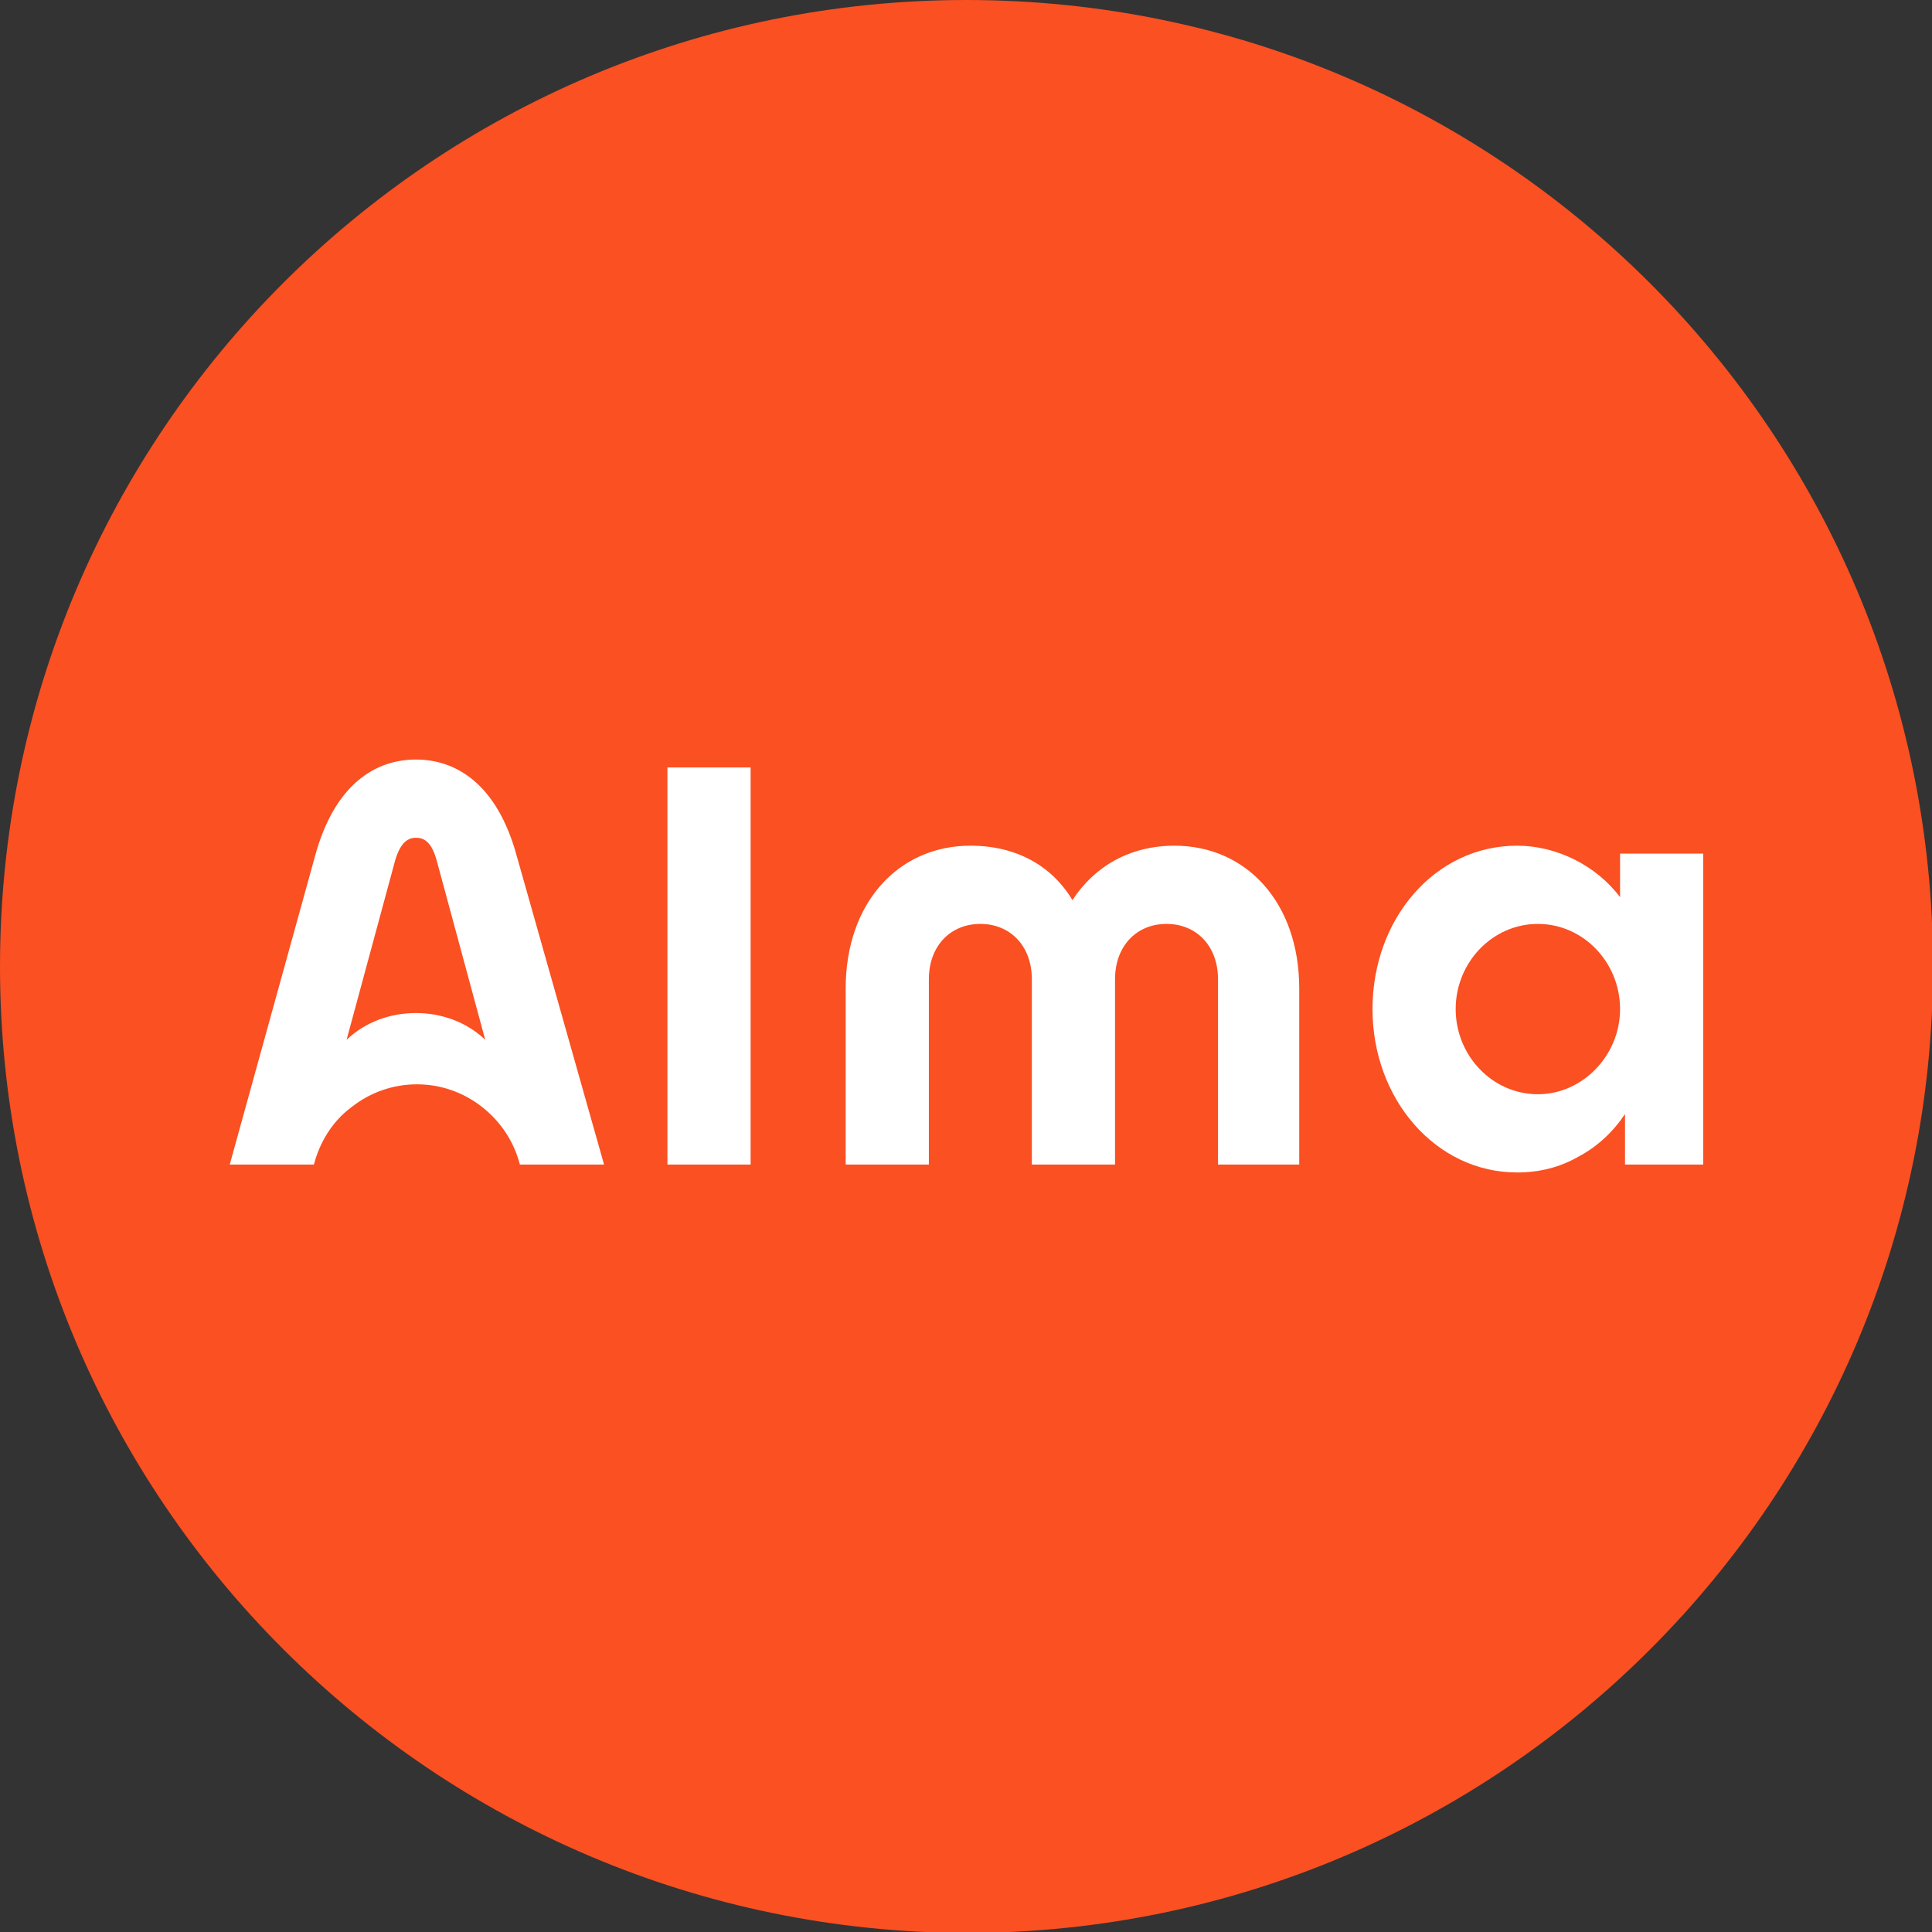
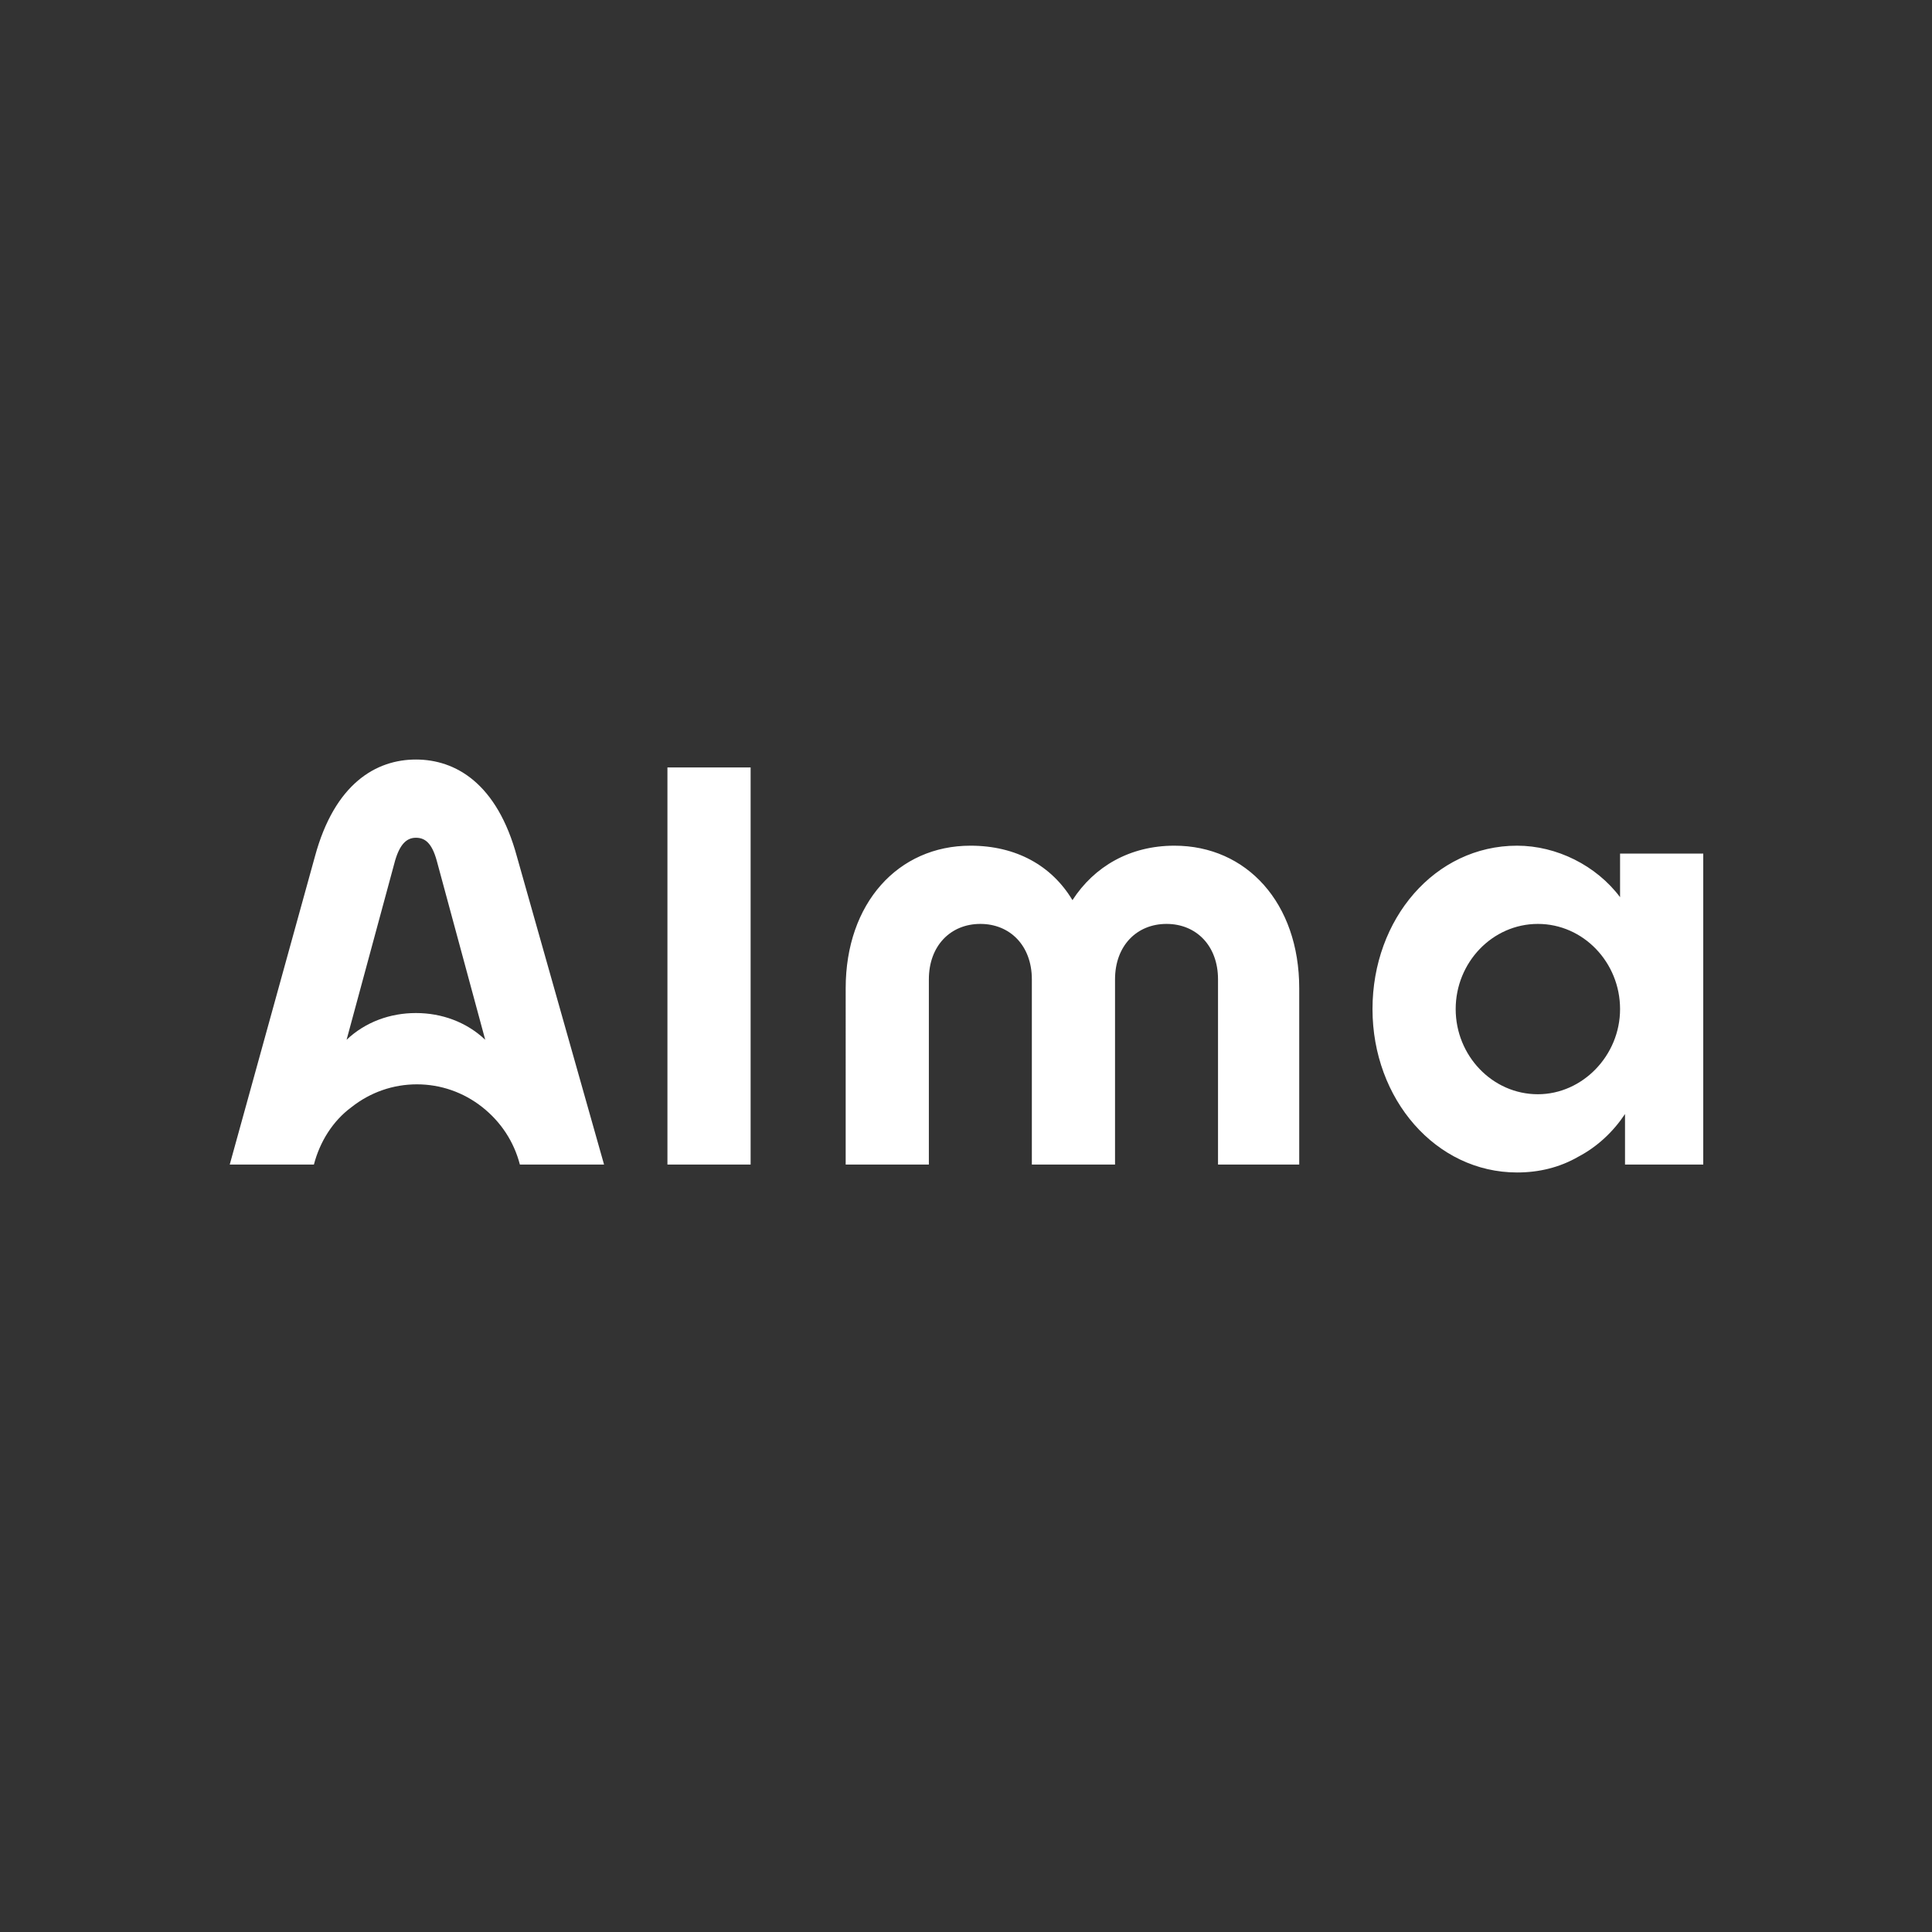
<svg xmlns="http://www.w3.org/2000/svg" version="1.1" id="Laag_1" x="0px" y="0px" viewBox="0 0 195.1 195.1" style="enable-background:new 0 0 195.1 195.1;" xml:space="preserve">
  <rect x="0" y="0" width="195.1" height="195.1" fill="#333333" stroke="none" />
  <style type="text/css">
	.st0{fill:#FA5022;}
	.st1{fill:#FFFFFF;}
</style>
-   <path class="st0" d="M97.6,0L97.6,0c53.9,0,97.6,43.7,97.6,97.6l0,0l0,0c0,53.9-43.7,97.5-97.5,97.6c0,0,0,0,0,0l0,0  C43.7,195.1,0,151.4,0,97.6c0,0,0,0,0,0l0,0C0,43.7,43.7,0,97.6,0z" />
  <path class="st1" d="M155.3,110.5c-4.6,0-8.3-3.9-8.3-8.6s3.7-8.6,8.3-8.6c4.6,0,8.3,3.9,8.3,8.6S159.8,110.5,155.3,110.5  L155.3,110.5z M163.6,86.2v4.4c-1.2-1.6-2.8-2.9-4.6-3.8c-1.8-0.9-3.8-1.4-5.8-1.4c-8.3,0-14.6,7.4-14.6,16.5s6.4,16.5,14.6,16.5  c2.2,0,4.3-0.5,6.2-1.6c1.9-1,3.5-2.5,4.7-4.3v5.1h7.9V86.2L163.6,86.2z M67.4,77.5h8.4v40.1h-8.4V77.5z M85.4,99.8  c0-8.6,5.3-14.4,12.6-14.4c4.6,0,8.2,2,10.3,5.5c2.2-3.4,5.8-5.5,10.3-5.5c7.3,0,12.6,5.8,12.6,14.4v17.8H123V98.9  c0-3.4-2.2-5.6-5.2-5.6c-3,0-5.2,2.2-5.2,5.6v18.7h-8.4V98.9c0-3.4-2.2-5.6-5.2-5.6c-3,0-5.2,2.2-5.2,5.6v18.7h-8.4L85.4,99.8z   M52.2,86.5c-2-7.4-6.2-9.8-10.2-9.8s-8.2,2.4-10.2,9.8l-8.6,31.1h8.5c0.6-2.3,1.9-4.4,3.8-5.8c1.9-1.5,4.2-2.3,6.6-2.3  c2.4,0,4.7,0.8,6.6,2.3c1.9,1.5,3.2,3.5,3.8,5.8h8.5L52.2,86.5z M42,102.3c-2.6,0-5.1,0.9-7,2.7l4.9-18.1c0.5-1.7,1.2-2.3,2.1-2.3  c0.9,0,1.6,0.5,2.1,2.3L49,105C47.1,103.2,44.6,102.3,42,102.3z" />
</svg>